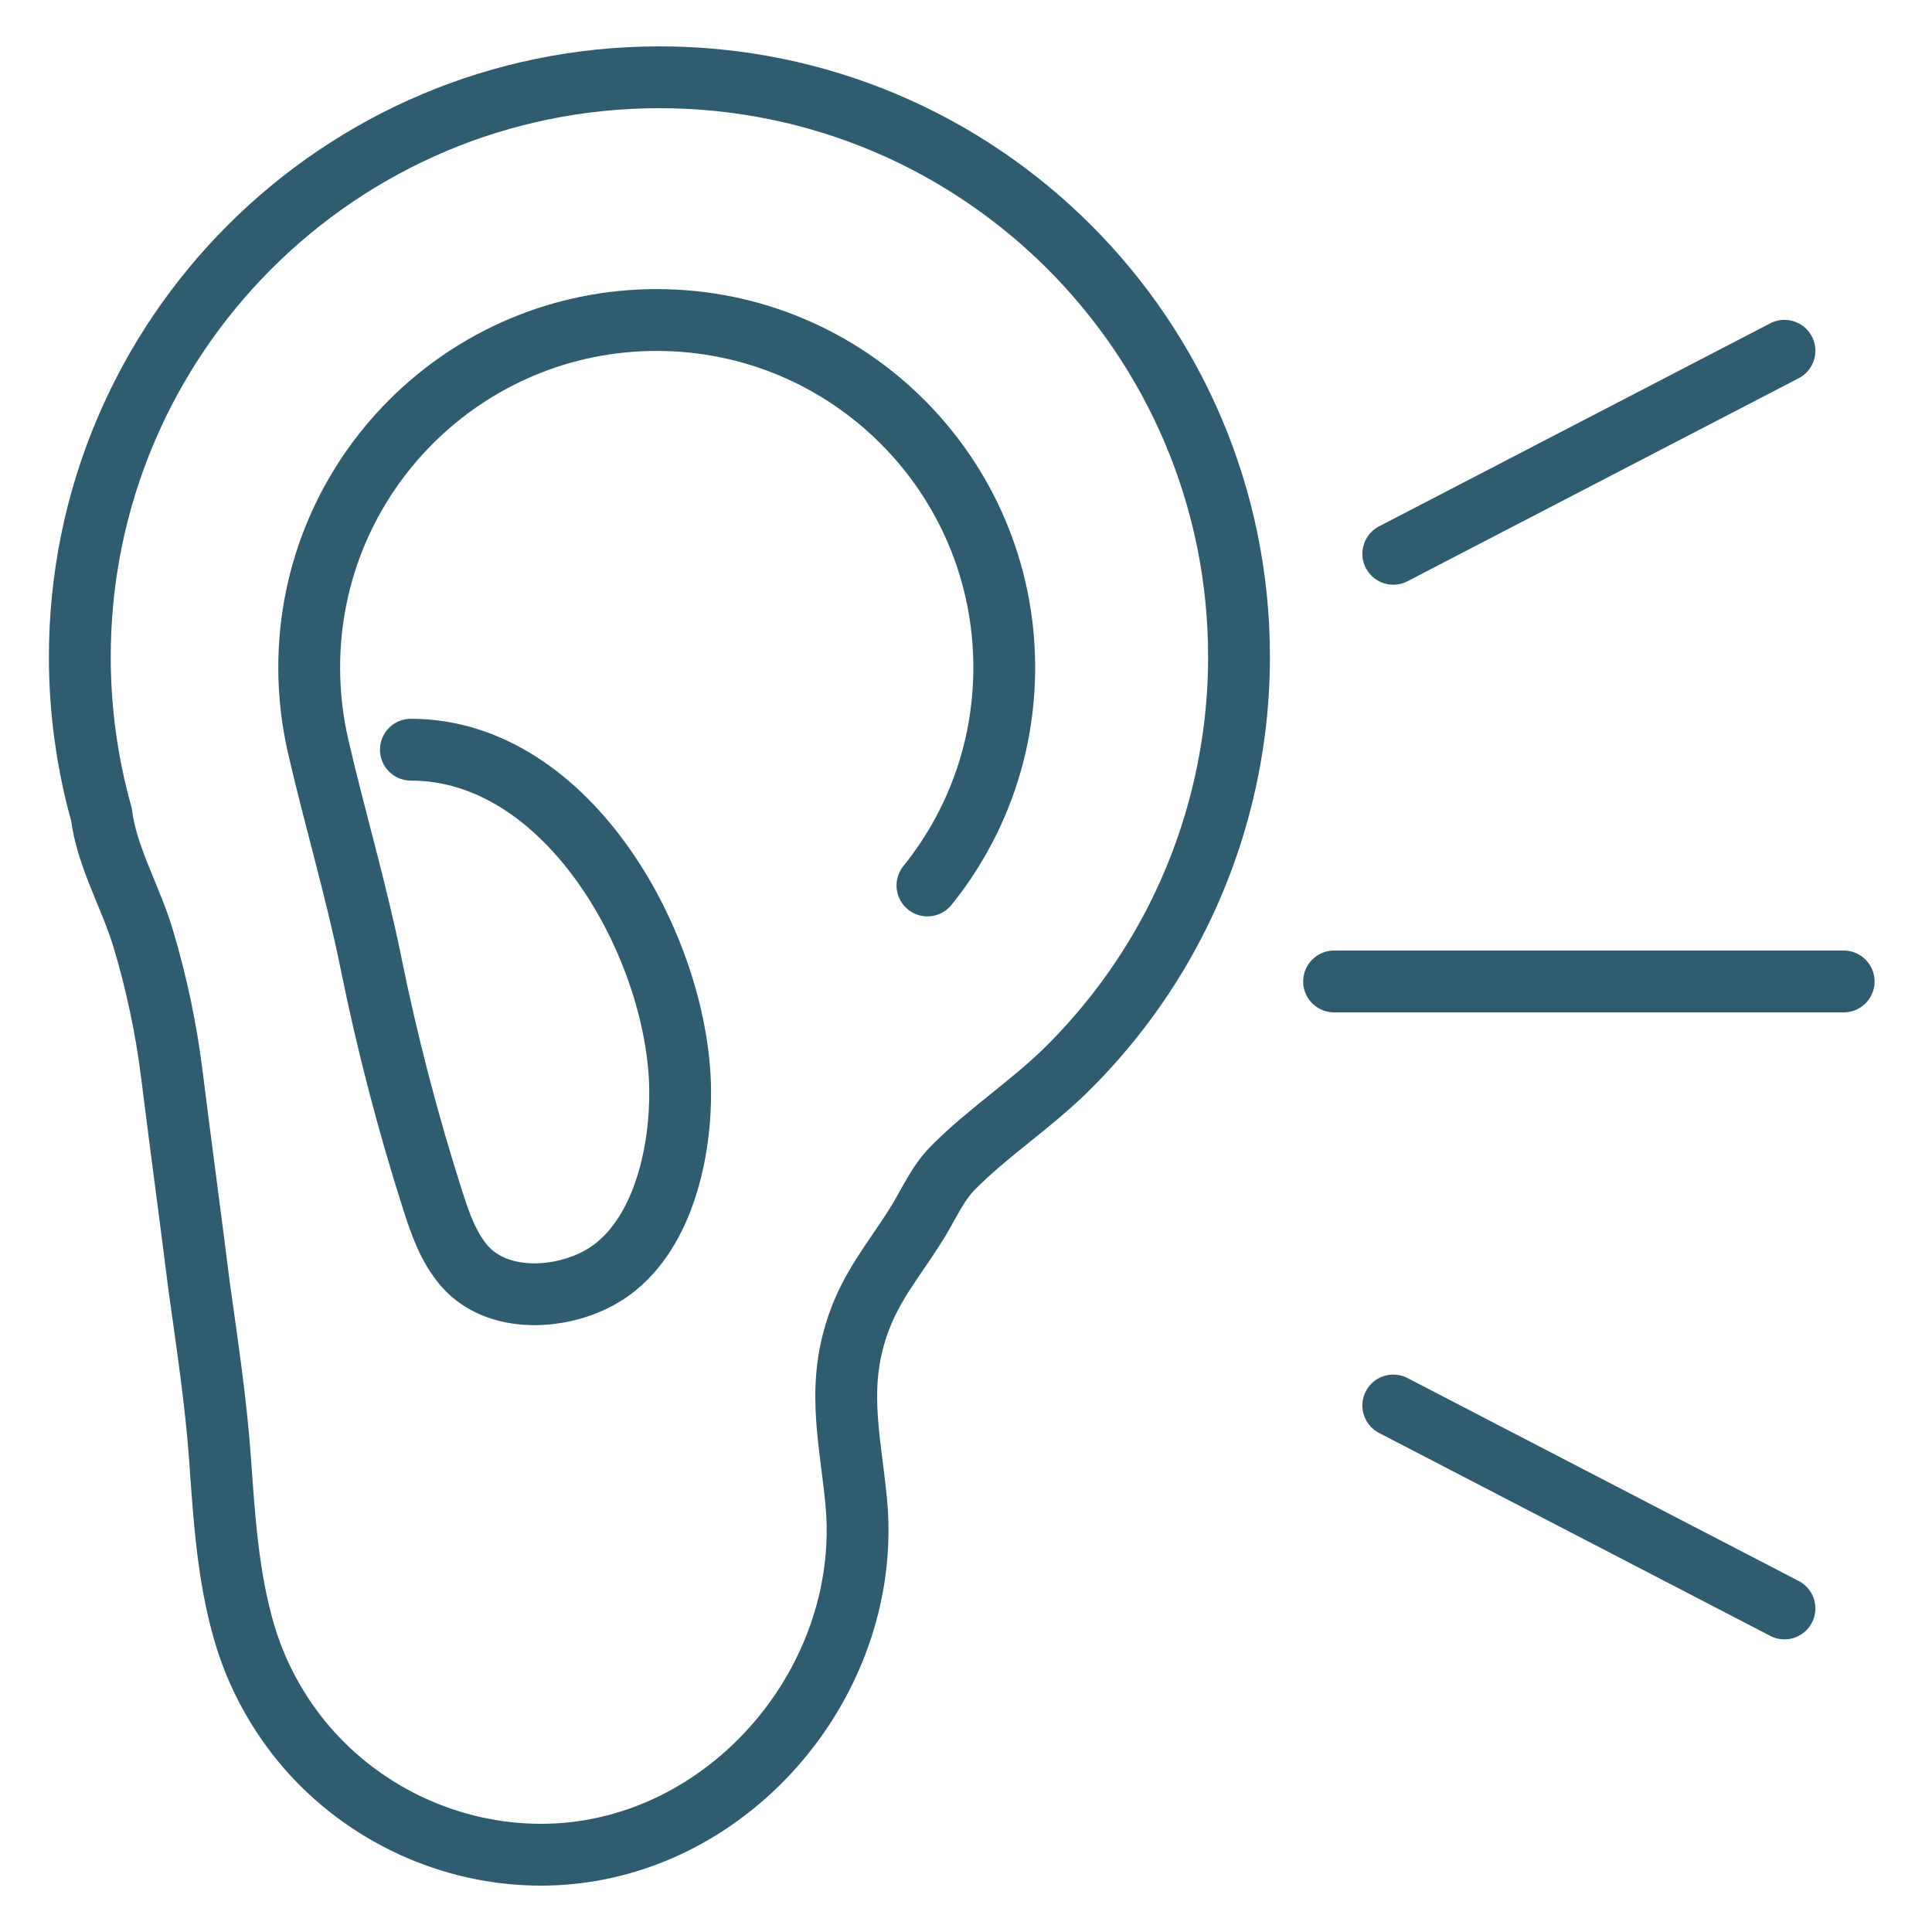
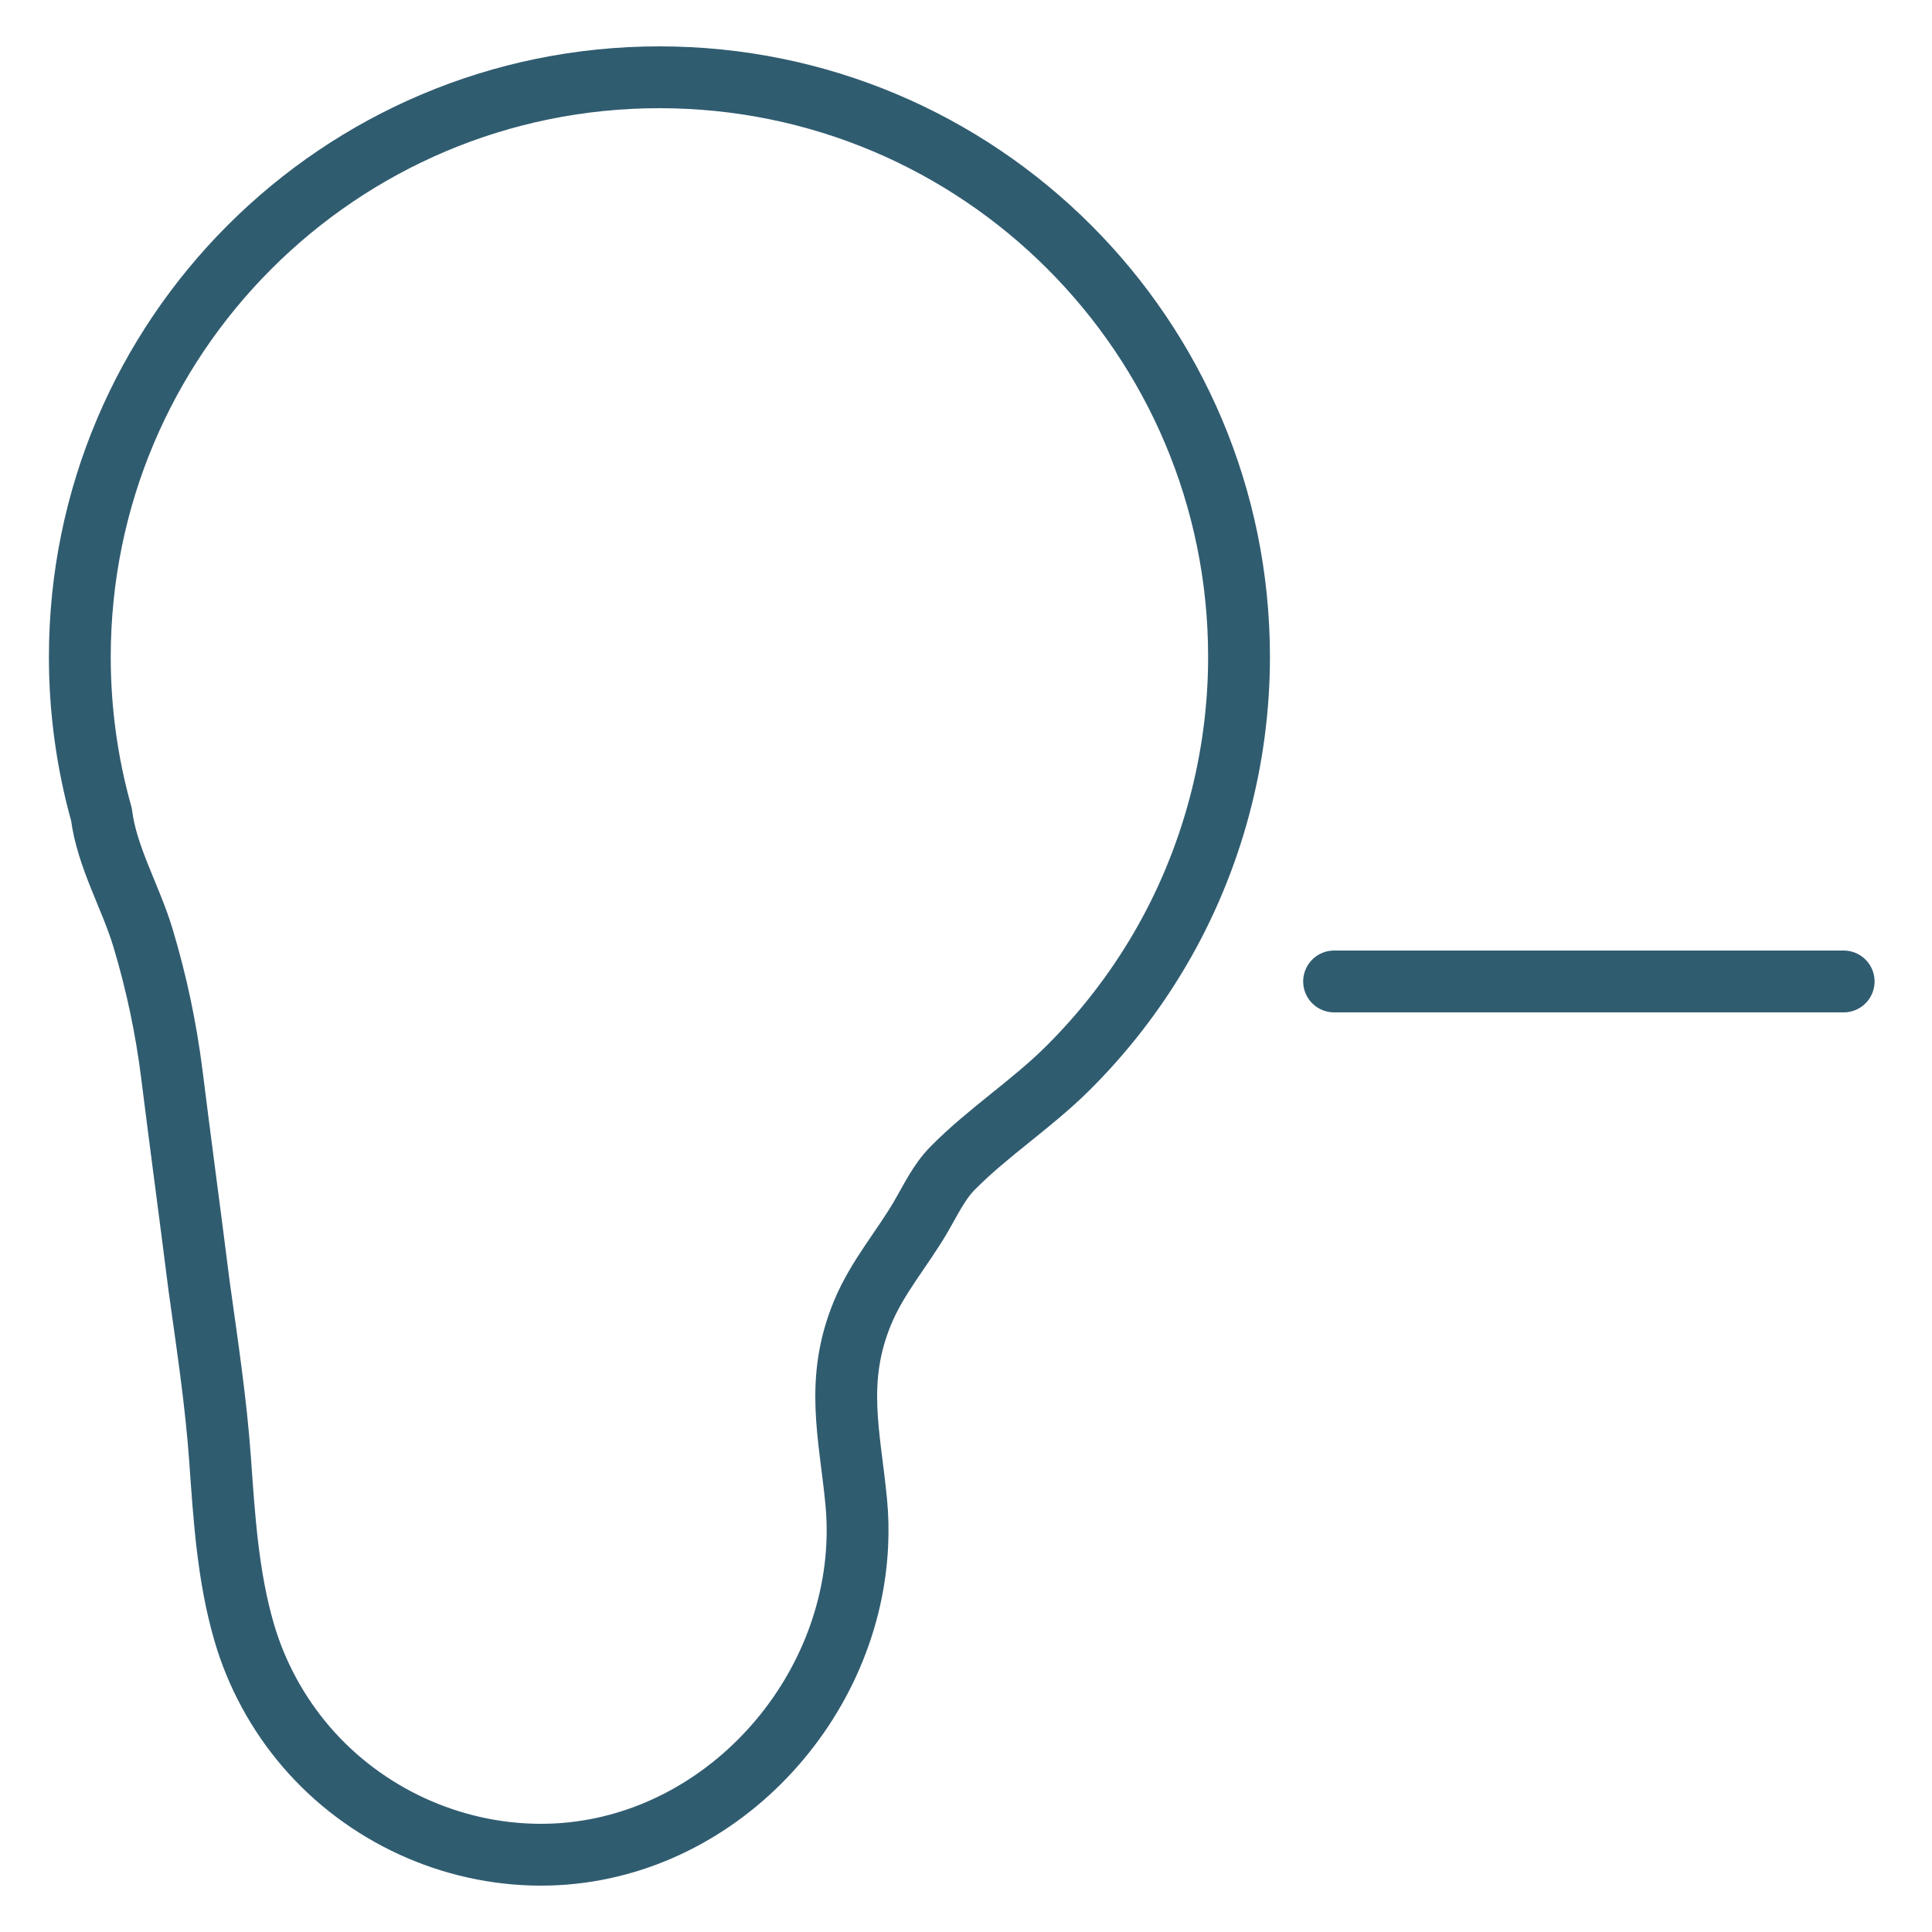
<svg xmlns="http://www.w3.org/2000/svg" id="Layer_2" data-name="Layer 2" viewBox="0 0 250 250" width="720" height="720">
  <defs>
    <style>
      .cls-1 {
        fill: none;
        stroke: #305c70;
        stroke-linecap: round;
        stroke-linejoin: round;
        stroke-width: 8px;
      }
    </style>
  </defs>
  <path class="cls-1" d="m110.92,200.05c-1.07,21.18-19,39.95-40.92,39.95-11.6,0-22.8-5.16-30.36-13.95-3.71-4.32-6.48-9.42-8.06-14.88-2.1-7.23-2.57-14.82-3.1-22.29s-1.67-14.93-2.71-22.42c-1.15-9.17-2.39-18.28-3.53-27.44-.75-5.97-2-11.88-3.73-17.64-1.59-5.3-4.69-10.49-5.38-15.99-1.86-6.62-2.8-13.5-2.8-20.37C10.33,43.58,43.9,10,85.33,10s75,33.58,75,75c0,13.22-3.52,26.34-10.19,37.77-3.31,5.67-7.37,10.9-12.03,15.52s-10.25,8.22-14.84,12.87c-1.78,1.8-2.85,4.13-4.12,6.3-2.45,4.18-5.63,7.81-7.53,12.39-3.64,8.78-1.67,15.77-.83,24.42.19,1.94.23,3.88.13,5.8Z" />
-   <path class="cls-1" d="m120.01,114.58c6.22-7.71,9.94-17.52,9.94-28.2,0-24.84-20.13-44.97-44.97-44.97s-44.97,20.13-44.97,44.97c0,3.49.4,6.89,1.15,10.15,2.16,9.38,4.92,18.6,6.83,28.02,2.1,10.37,4.76,20.62,7.98,30.7.97,3.04,2.04,6.15,4.13,8.56,4.56,5.26,13.86,4.33,19.02.54,6.84-5.01,9-15.52,8.89-23.45-.26-18.16-14.25-43.89-34.84-43.89" />
-   <line class="cls-1" x1="230.91" y1="45.39" x2="180.29" y2="71.66" />
-   <line class="cls-1" x1="180.29" y1="181.87" x2="230.91" y2="208.13" />
  <line class="cls-1" x1="172.63" y1="127" x2="238.57" y2="127" />
</svg>